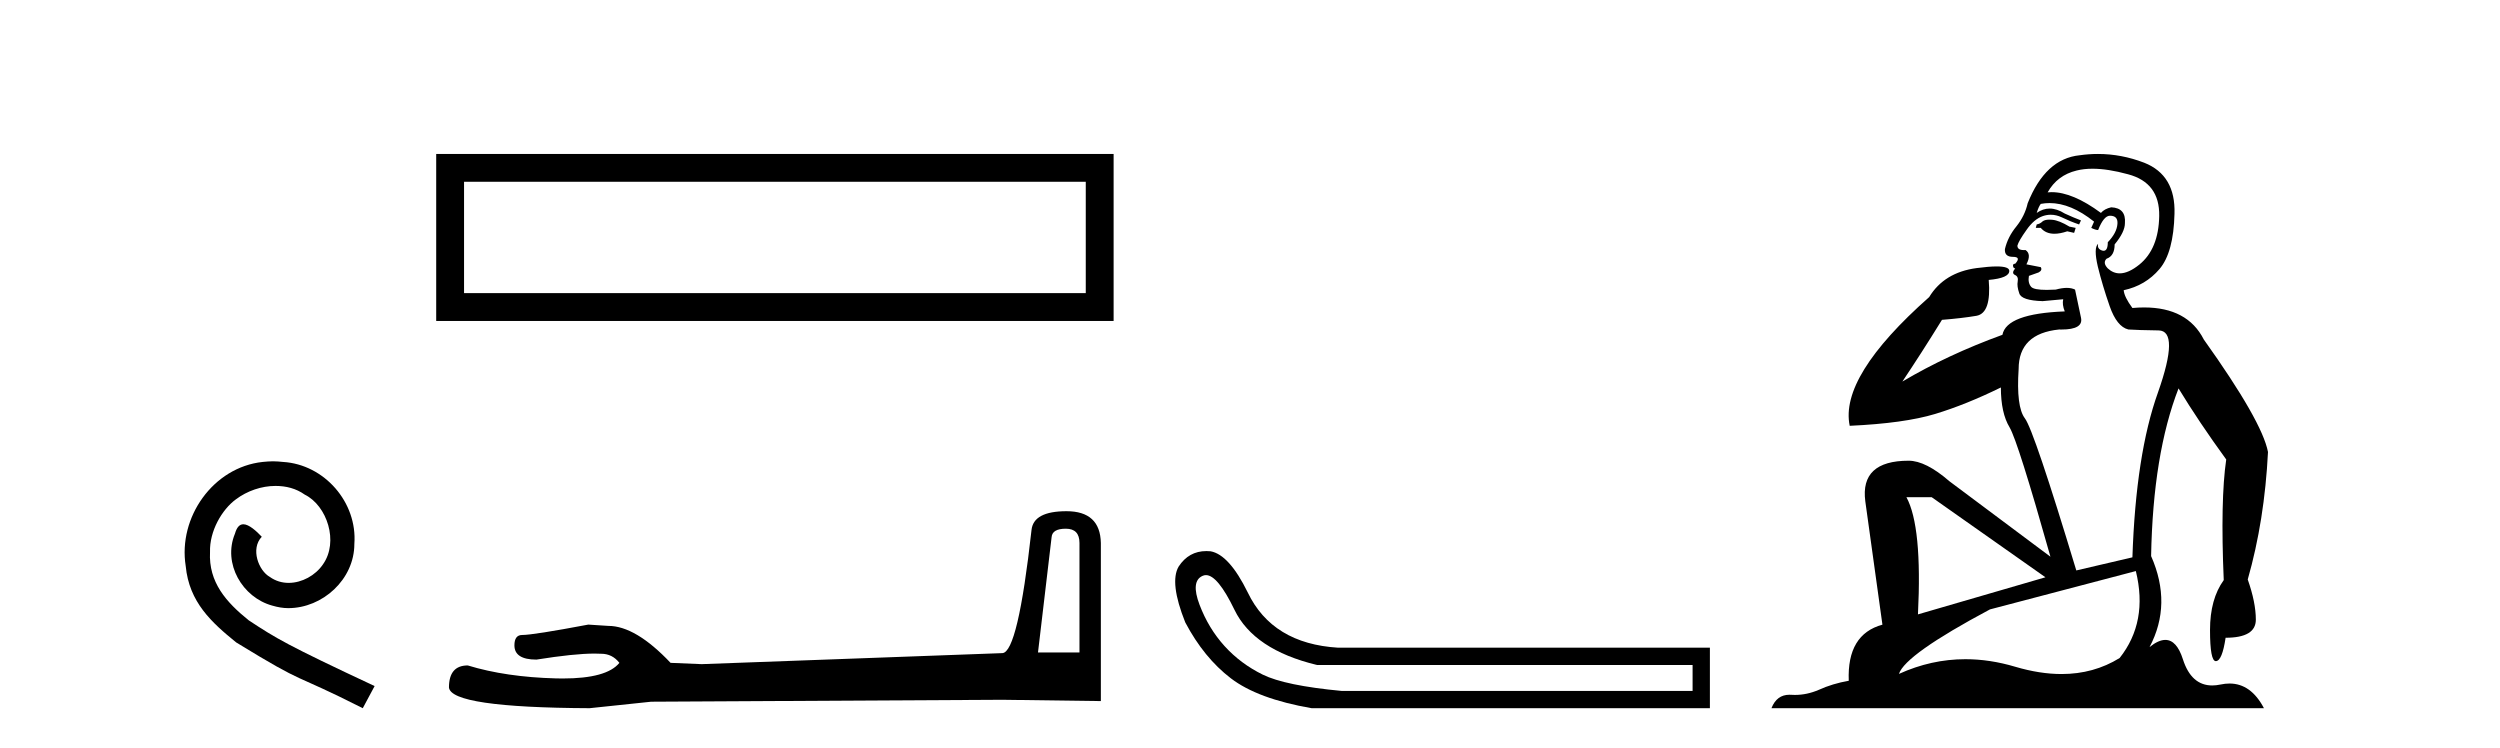
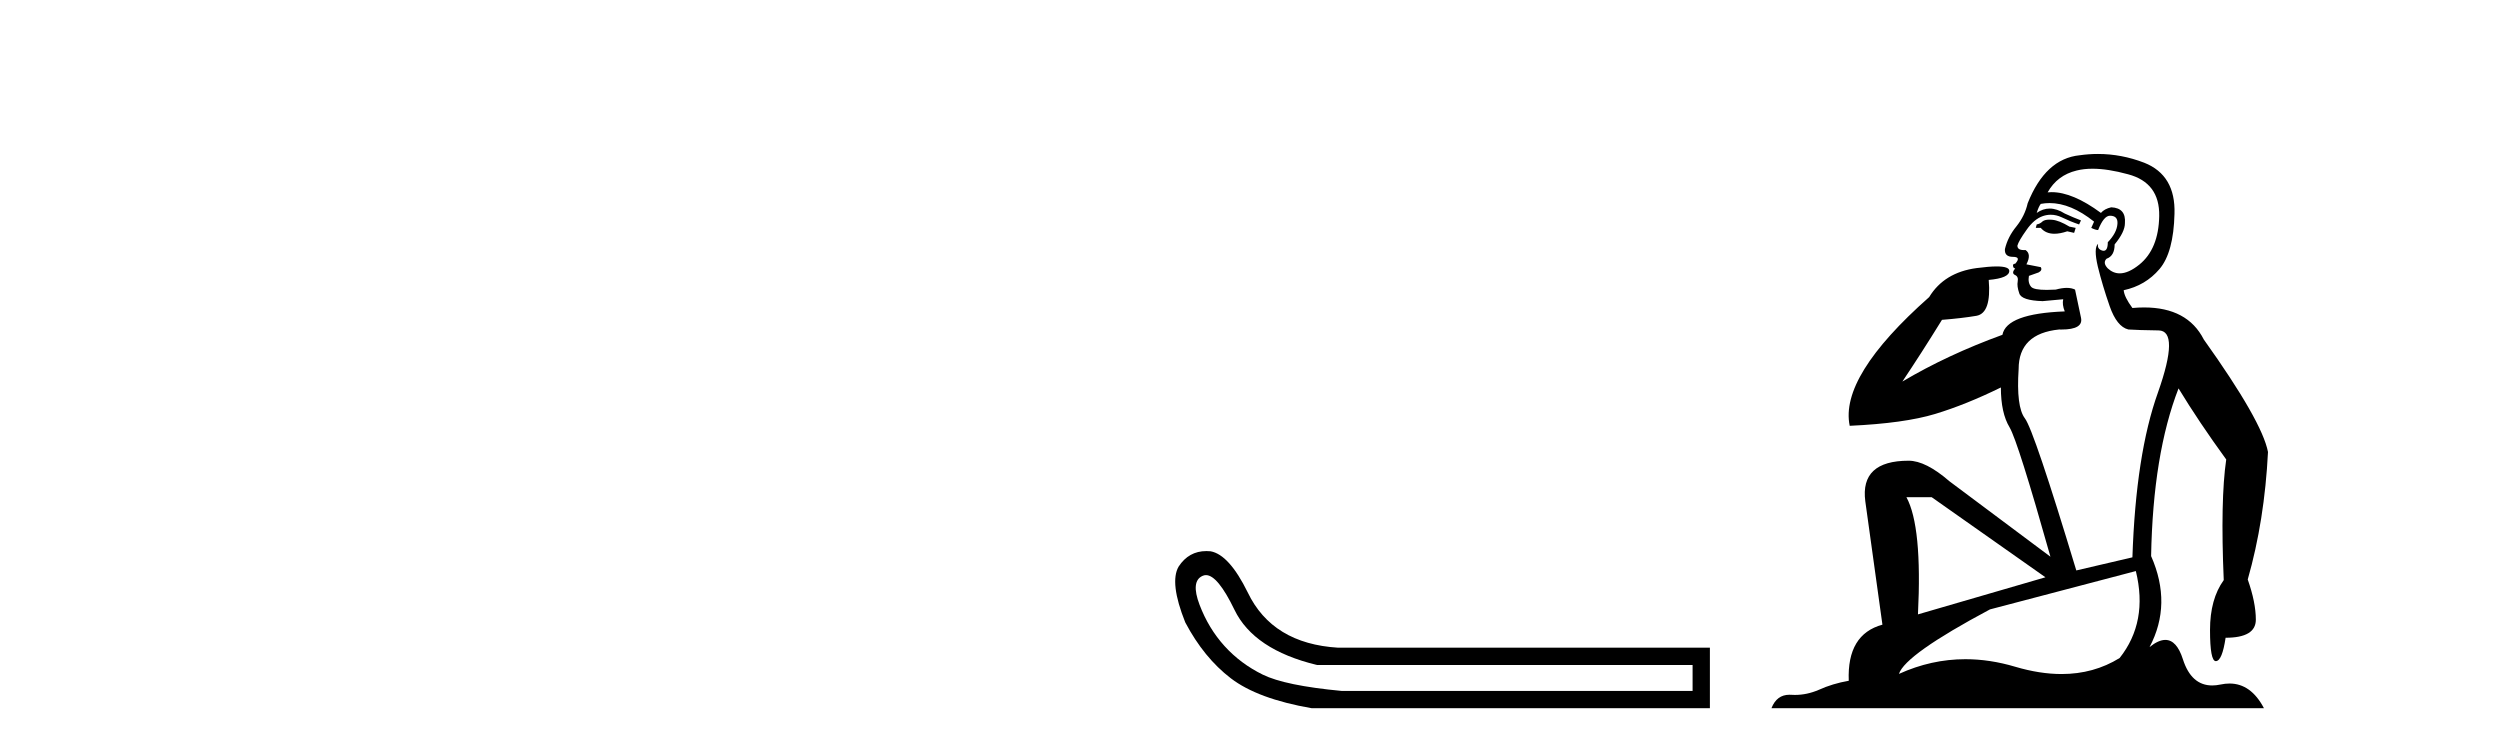
<svg xmlns="http://www.w3.org/2000/svg" width="137.0" height="41.0">
-   <path d="M 14.96 25.279 C 14.772 25.279 14.584 25.297 14.397 25.314 C 11.68 25.604 9.75 28.354 10.177 31.019 C 10.365 33.001 11.595 34.111 12.944 35.205 C 16.959 37.665 15.832 36.759 19.88 38.809 L 20.529 37.596 C 15.712 35.341 15.131 34.983 13.628 33.992 C 12.398 33.001 11.424 31.908 11.509 30.251 C 11.475 29.106 12.159 27.927 12.927 27.364 C 13.542 26.902 14.328 26.629 15.097 26.629 C 15.678 26.629 16.224 26.766 16.703 27.107 C 17.916 27.705 18.582 29.687 17.694 30.934 C 17.284 31.532 16.549 31.942 15.814 31.942 C 15.456 31.942 15.097 31.839 14.789 31.617 C 14.174 31.276 13.713 30.08 14.345 29.414 C 14.055 29.106 13.645 28.73 13.337 28.73 C 13.132 28.73 12.979 28.884 12.876 29.243 C 12.193 30.883 13.286 32.745 14.926 33.189 C 15.217 33.274 15.507 33.326 15.797 33.326 C 17.677 33.326 19.419 31.754 19.419 29.807 C 19.59 27.534 17.779 25.45 15.507 25.314 C 15.336 25.297 15.148 25.279 14.96 25.279 Z" style="fill:#000000;stroke:none" />
-   <path d="M 23.904 8.437 L 23.904 17.589 L 61.026 17.589 L 61.026 8.437 L 23.904 8.437 M 59.5 9.961 L 59.5 16.063 L 25.43 16.063 L 25.43 9.961 L 59.5 9.961 Z" style="fill:#000000;stroke:none" />
-   <path d="M 58.409 28.973 Q 59.155 28.973 59.155 29.754 L 59.155 35.755 L 56.882 35.755 L 57.628 29.435 Q 57.664 28.973 58.409 28.973 ZM 58.445 28.014 Q 56.634 28.014 56.527 29.044 Q 55.782 35.755 54.929 35.791 L 38.452 36.395 L 36.748 36.324 Q 34.83 34.299 33.339 34.299 Q 32.806 34.264 32.238 34.228 Q 29.22 34.797 28.616 34.797 Q 28.19 34.797 28.19 35.365 Q 28.19 36.146 29.397 36.146 Q 31.47 35.816 32.578 35.816 Q 32.779 35.816 32.948 35.826 Q 33.552 35.826 33.943 36.324 Q 33.25 37.181 30.843 37.181 Q 30.658 37.181 30.463 37.176 Q 27.728 37.105 25.633 36.466 Q 24.603 36.466 24.603 37.673 Q 24.71 38.774 32.309 38.809 L 35.683 38.454 L 54.929 38.348 L 60.327 38.419 L 60.327 29.754 Q 60.291 28.014 58.445 28.014 Z" style="fill:#000000;stroke:none" />
  <path d="M 66.087 31.516 Q 66.731 31.516 67.649 33.417 Q 68.706 35.603 72.168 36.441 L 92.754 36.441 L 92.754 37.862 L 73.516 37.862 Q 70.419 37.57 69.198 36.969 Q 67.977 36.368 67.103 35.402 Q 66.228 34.437 65.736 33.143 Q 65.245 31.85 65.9 31.558 Q 65.991 31.516 66.087 31.516 ZM 66.109 30.199 Q 65.144 30.199 64.589 31.048 Q 64.079 31.923 64.953 34.109 Q 65.973 36.04 67.449 37.17 Q 68.925 38.299 71.876 38.809 L 93.702 38.809 L 93.702 35.494 L 73.334 35.494 Q 69.726 35.275 68.378 32.469 Q 67.358 30.392 66.338 30.21 Q 66.221 30.199 66.109 30.199 Z" style="fill:#000000;stroke:none" />
  <path d="M 112.31 12.036 Q 112.056 12.036 111.937 12.129 Q 111.8 12.266 111.612 12.3 L 111.561 12.488 L 111.834 12.488 Q 112.104 12.81 112.582 12.81 Q 112.891 12.81 113.286 12.676 L 113.662 12.761 L 113.747 12.488 L 113.406 12.419 Q 112.842 12.078 112.466 12.044 Q 112.383 12.036 112.31 12.036 ZM 114.669 9.246 Q 115.508 9.246 116.617 9.55 Q 118.359 10.011 118.325 11.839 Q 118.291 13.649 117.232 14.503 Q 116.638 14.98 116.161 14.98 Q 115.801 14.98 115.507 14.708 Q 115.216 14.401 115.438 14.179 Q 115.882 14.025 115.882 13.393 Q 116.446 12.71 116.446 12.232 Q 116.514 11.395 115.694 11.36 Q 115.319 11.446 115.131 11.668 Q 113.588 10.53 112.429 10.53 Q 112.318 10.53 112.21 10.541 L 112.21 10.541 Q 112.739 9.601 113.799 9.345 Q 114.19 9.246 114.669 9.246 ZM 112.316 11.128 Q 113.483 11.128 114.755 12.146 L 114.601 12.488 Q 114.84 12.607 114.977 12.607 Q 115.285 11.822 115.626 11.822 Q 116.07 11.822 116.036 12.266 Q 116.002 12.761 115.507 13.274 Q 115.507 13.743 115.279 13.743 Q 115.249 13.743 115.216 13.735 Q 114.909 13.649 114.977 13.359 L 114.977 13.359 Q 114.721 13.581 114.96 14.606 Q 115.216 15.648 115.609 16.775 Q 116.002 17.902 116.634 18.056 Q 117.129 18.09 118.291 18.107 Q 119.452 18.124 118.257 21.506 Q 117.044 24.888 116.856 30.542 L 113.781 31.26 Q 111.458 23.573 110.963 22.924 Q 110.485 22.292 110.621 20.225 Q 110.621 18.278 112.842 18.056 Q 112.906 18.058 112.967 18.058 Q 114.184 18.058 114.038 17.407 Q 113.901 16.741 113.713 15.87 Q 113.525 15.776 113.26 15.776 Q 112.996 15.776 112.654 15.87 Q 112.381 15.886 112.161 15.886 Q 111.448 15.886 111.305 15.716 Q 111.117 15.494 111.185 15.118 L 111.715 14.93 Q 111.937 14.811 111.834 14.64 L 111.048 14.486 Q 111.339 13.923 110.997 13.701 Q 110.948 13.704 110.904 13.704 Q 110.553 13.704 110.553 13.461 Q 110.621 13.205 111.048 12.607 Q 111.458 12.01 111.954 11.839 Q 112.167 11.768 112.381 11.768 Q 112.68 11.768 112.979 11.907 Q 113.474 12.146 113.935 12.3 L 114.038 12.078 Q 113.628 11.924 113.149 11.702 Q 112.717 11.429 112.321 11.429 Q 111.951 11.429 111.612 11.668 Q 111.715 11.326 111.834 11.173 Q 112.073 11.128 112.316 11.128 ZM 105.856 27.246 L 112.09 31.635 L 105.104 33.668 Q 105.344 28.851 104.472 27.246 ZM 117.044 31.294 Q 117.727 34.078 116.156 36.059 Q 114.738 36.937 112.973 36.937 Q 111.782 36.937 110.434 36.538 Q 109.044 36.124 107.705 36.124 Q 105.834 36.124 104.062 36.93 Q 104.404 35.871 109.05 33.395 L 117.044 31.294 ZM 114.969 8.437 Q 114.472 8.437 113.969 8.508 Q 112.09 8.696 111.117 11.138 Q 110.963 11.822 110.502 12.402 Q 110.024 12.983 109.87 13.649 Q 109.836 14.076 110.314 14.076 Q 110.775 14.076 110.434 14.452 Q 110.297 14.452 110.314 14.572 Q 110.331 14.708 110.434 14.708 Q 110.212 14.965 110.417 15.067 Q 110.621 15.152 110.57 15.426 Q 110.519 15.682 110.656 16.075 Q 110.775 16.468 111.937 16.502 L 113.064 16.399 L 113.064 16.399 Q 112.996 16.69 113.149 17.065 Q 109.955 17.185 109.733 18.347 Q 106.727 19.44 104.25 20.909 Q 105.292 19.354 106.42 17.527 Q 107.513 17.441 108.316 17.305 Q 109.135 17.151 108.982 15.34 Q 110.109 15.238 110.109 14.845 Q 110.109 14.601 109.416 14.601 Q 108.994 14.601 108.316 14.691 Q 106.539 14.93 105.719 16.28 Q 100.8 20.635 101.364 23.334 Q 104.353 23.197 106.044 22.685 Q 107.735 22.173 109.648 21.233 Q 109.648 22.634 110.126 23.42 Q 110.587 24.205 112.364 30.508 L 106.83 26.374 Q 105.531 25.247 104.592 25.247 Q 101.927 25.247 102.218 27.468 L 103.157 34.232 Q 101.21 34.761 101.312 37.306 Q 100.424 37.46 99.673 37.802 Q 99.024 38.082 98.362 38.082 Q 98.257 38.082 98.152 38.075 Q 98.105 38.072 98.06 38.072 Q 97.365 38.072 97.076 38.809 L 124.064 38.809 Q 123.352 37.457 122.178 37.457 Q 121.943 37.457 121.69 37.511 Q 121.447 37.563 121.229 37.563 Q 120.082 37.563 119.623 36.128 Q 119.284 35.067 118.661 35.067 Q 118.281 35.067 117.795 35.461 Q 119.042 33.104 117.881 30.474 Q 117.983 24.888 119.384 21.284 Q 120.494 23.112 121.997 25.179 Q 121.673 27.399 121.861 31.789 Q 121.109 32.831 121.109 34.522 Q 121.109 36.23 121.427 36.23 Q 121.43 36.23 121.434 36.23 Q 121.775 36.213 121.963 34.949 Q 123.62 34.949 123.62 33.958 Q 123.62 33.019 123.176 31.755 Q 124.098 28.527 124.286 24.769 Q 123.962 23.078 120.767 18.603 Q 119.875 16.848 117.496 16.848 Q 117.188 16.848 116.856 16.878 Q 116.412 16.28 116.378 15.904 Q 117.573 15.648 118.342 14.742 Q 119.111 13.837 119.162 11.719 Q 119.23 9.601 117.505 8.918 Q 116.259 8.437 114.969 8.437 Z" style="fill:#000000;stroke:none" />
</svg>